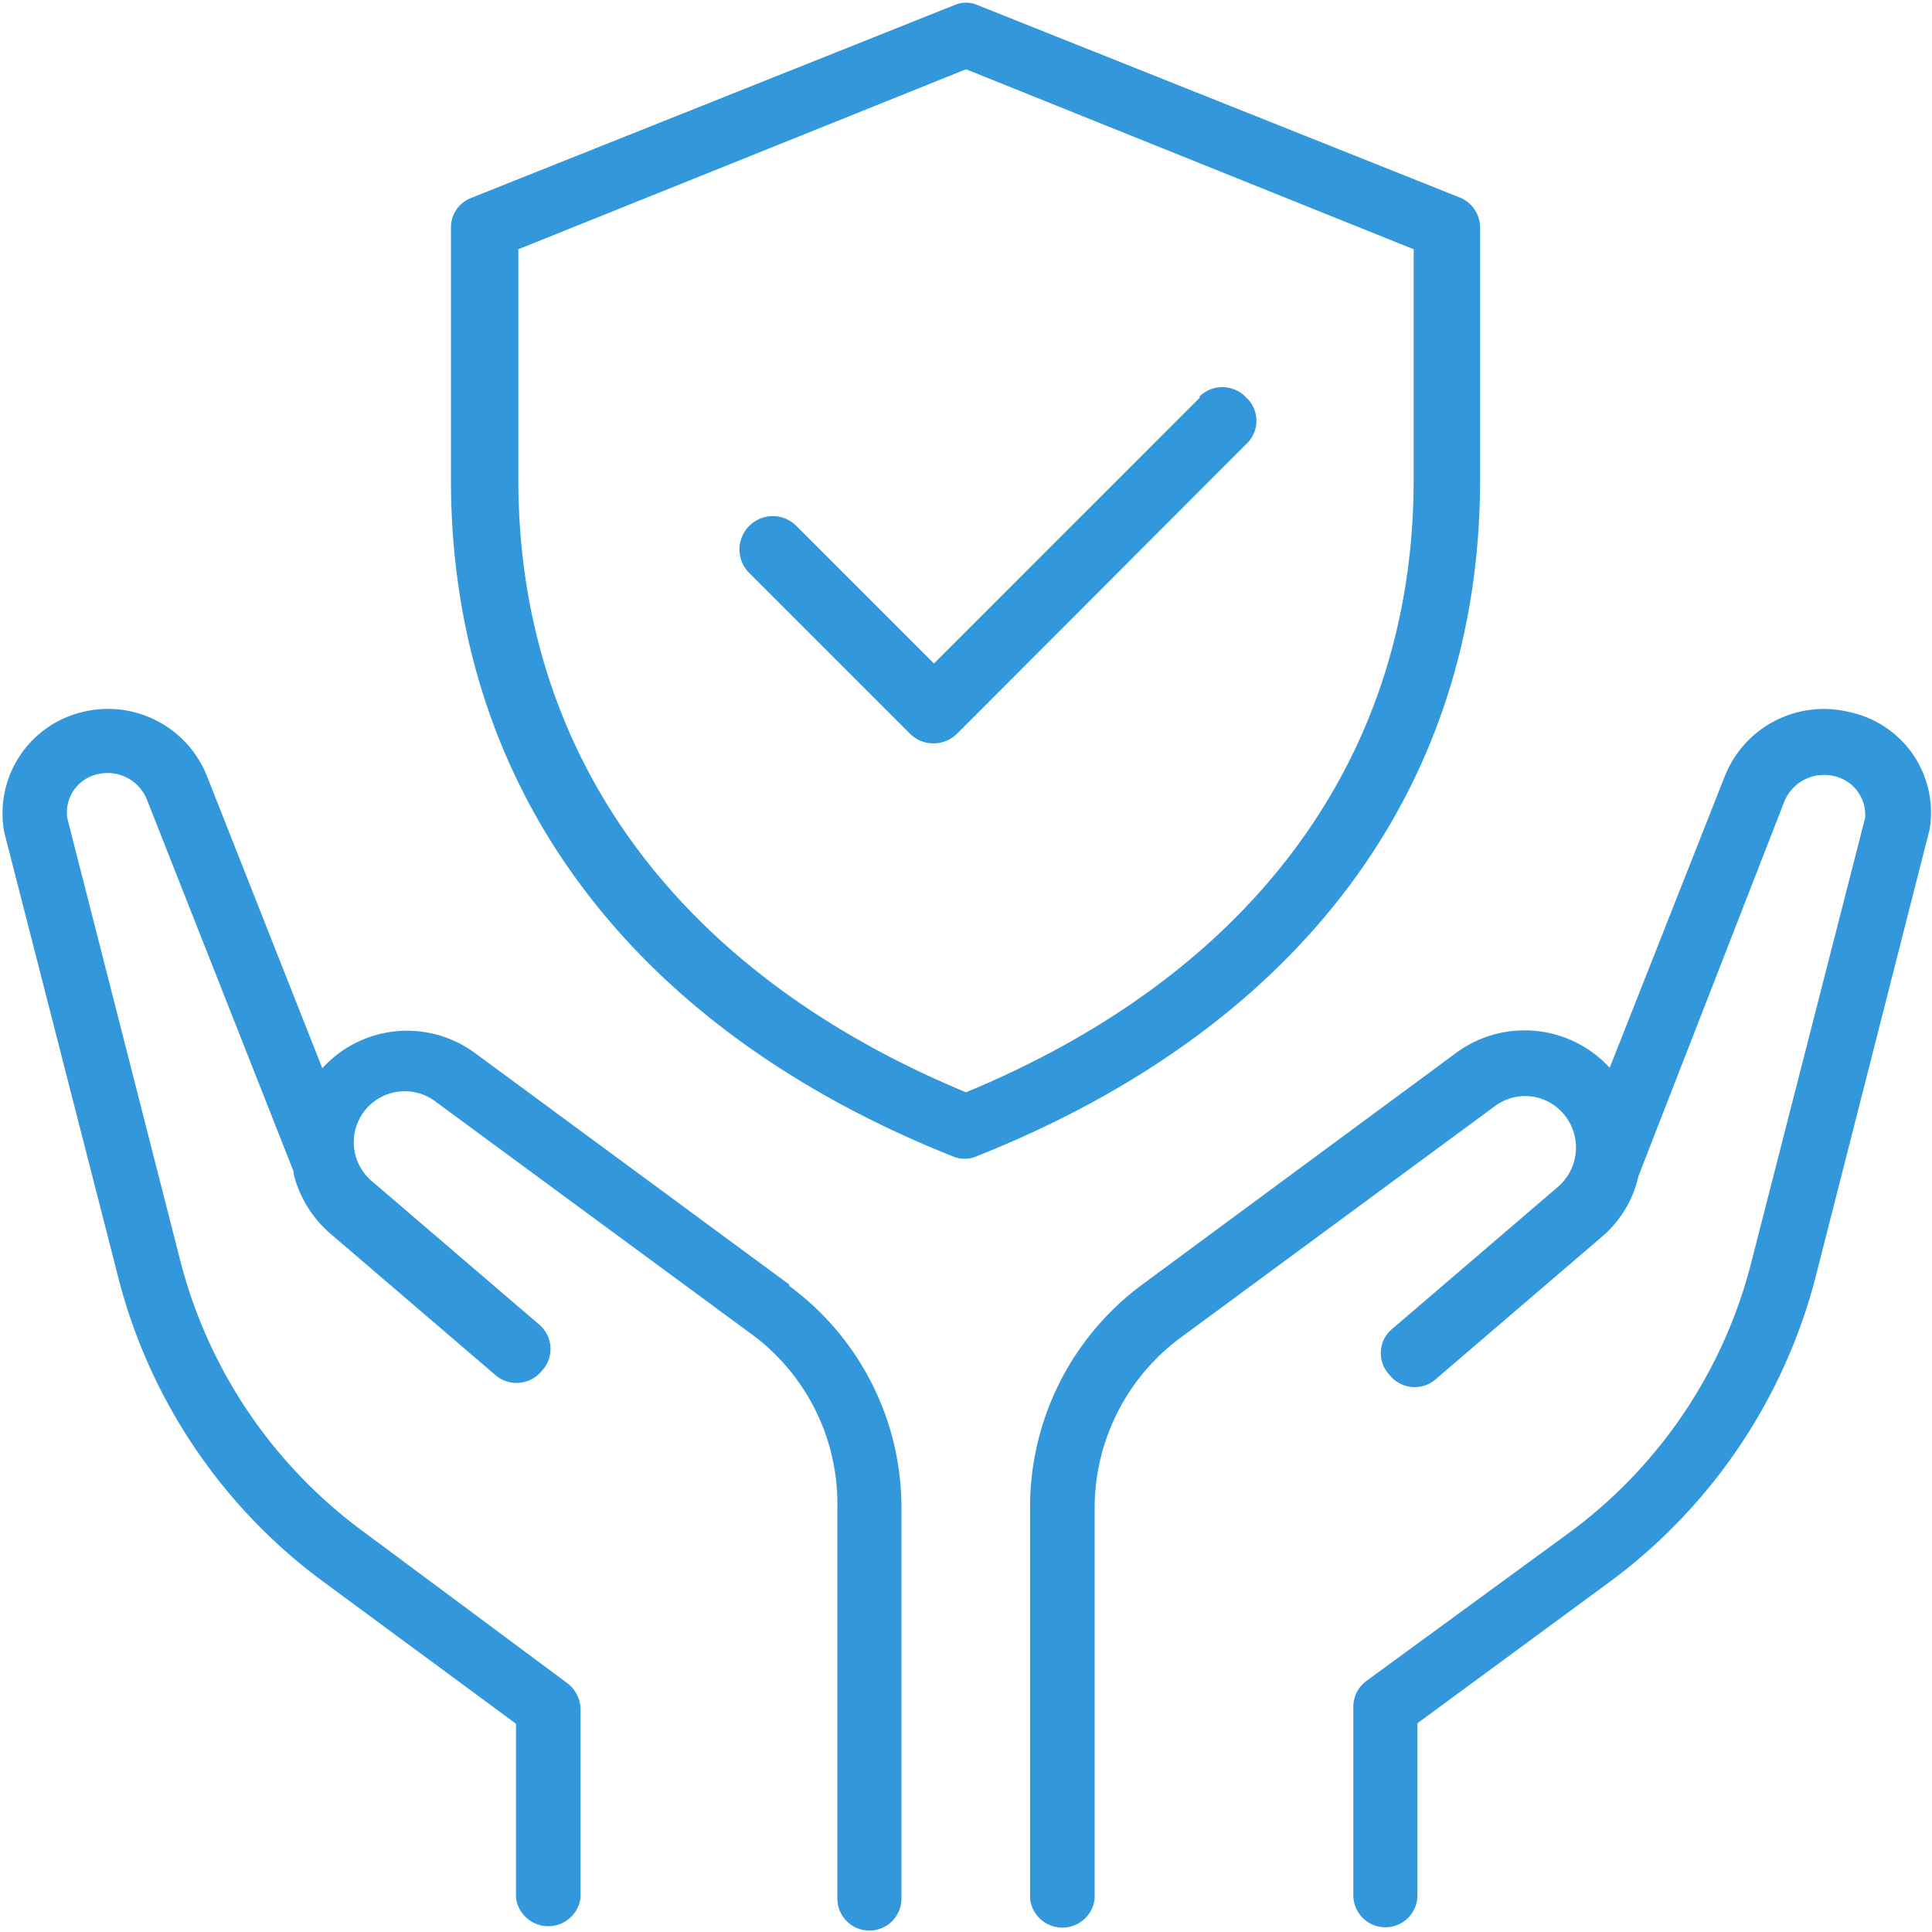
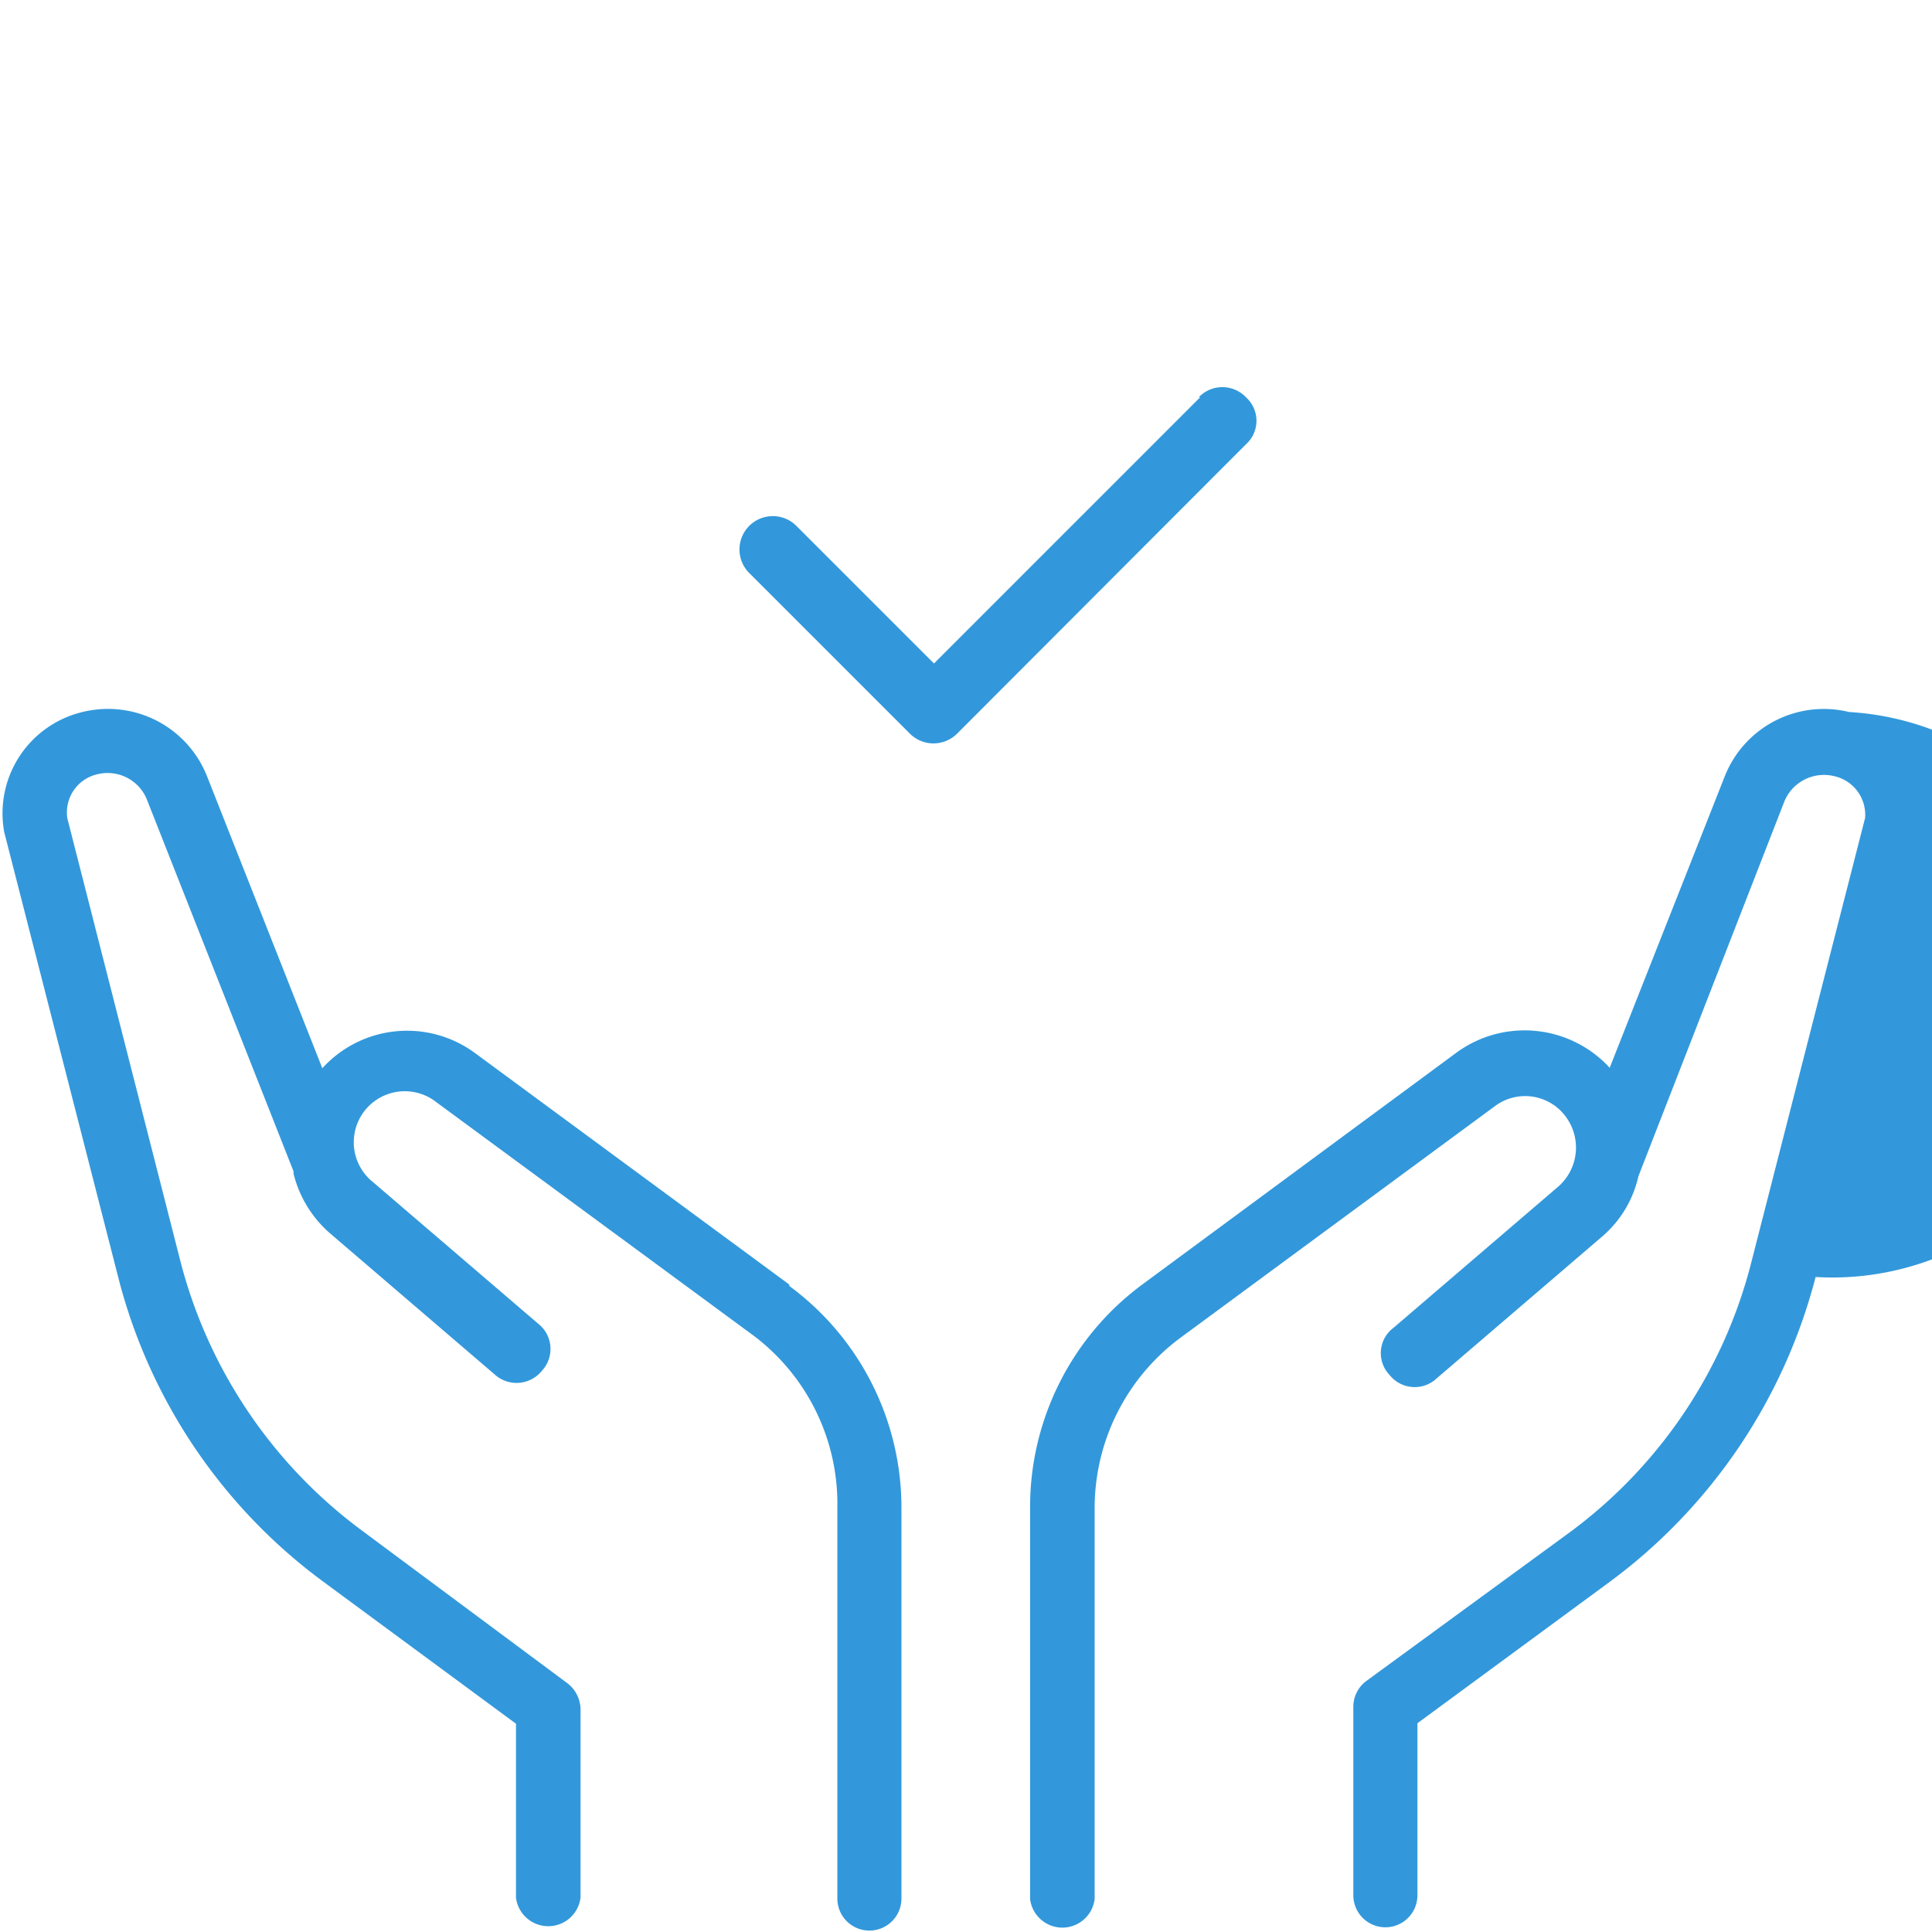
<svg xmlns="http://www.w3.org/2000/svg" id="Layer_1" data-name="Layer 1" viewBox="0 0 41 41">
  <defs>
    <style>.cls-1{fill:#3298db;}</style>
  </defs>
-   <path class="cls-1" d="M39.24,15.11a2.26,2.26,0,0,0-2.64,1.37l-2.44,6.18a2.45,2.45,0,0,0-3.24-.33l-6.68,4.93A5.87,5.87,0,0,0,21.86,32v8.3a.69.69,0,0,0,1.37,0V32a4.5,4.5,0,0,1,1.82-3.61l6.68-4.92a1.07,1.07,0,0,1,1.5.23,1.1,1.1,0,0,1-.16,1.48l-3.5,3a.67.67,0,0,0-.08,1,.68.68,0,0,0,1,.07l3.5-3a2.36,2.36,0,0,0,.78-1.29l0,0L37.87,17a.91.91,0,0,1,1.05-.53.84.84,0,0,1,.66.89l-2.42,9.45a10.26,10.26,0,0,1-3.85,5.71L29,35.67a.68.68,0,0,0-.28.55v4a.68.68,0,0,0,1.36,0V36.57l4.08-3a11.68,11.68,0,0,0,4.37-6.47l2.42-9.5A2.18,2.18,0,0,0,39.24,15.11Z" />
+   <path class="cls-1" d="M39.24,15.11a2.26,2.26,0,0,0-2.64,1.37l-2.44,6.18a2.45,2.45,0,0,0-3.24-.33l-6.68,4.93A5.87,5.87,0,0,0,21.86,32v8.3a.69.69,0,0,0,1.37,0V32a4.5,4.5,0,0,1,1.82-3.61l6.68-4.92a1.07,1.07,0,0,1,1.5.23,1.1,1.1,0,0,1-.16,1.48l-3.5,3a.67.67,0,0,0-.08,1,.68.68,0,0,0,1,.07l3.5-3a2.36,2.36,0,0,0,.78-1.29l0,0L37.87,17a.91.91,0,0,1,1.05-.53.84.84,0,0,1,.66.89l-2.42,9.45a10.26,10.26,0,0,1-3.85,5.71L29,35.67a.68.68,0,0,0-.28.55v4a.68.68,0,0,0,1.36,0V36.57l4.08-3a11.68,11.68,0,0,0,4.37-6.47A2.18,2.18,0,0,0,39.24,15.11Z" />
  <path class="cls-1" d="M16.75,27.26l-6.68-4.92a2.43,2.43,0,0,0-3.23.33L4.4,16.49a2.26,2.26,0,0,0-2.65-1.38A2.21,2.21,0,0,0,.09,17.66l2.42,9.45a11.58,11.58,0,0,0,4.37,6.47l4.07,3v3.69a.69.69,0,0,0,1.37,0v-4a.71.71,0,0,0-.28-.55L7.68,32.48a10.31,10.31,0,0,1-3.85-5.71l-2.4-9.4a.83.83,0,0,1,.64-.94A.9.9,0,0,1,3.13,17l3.1,7.86,0,.05A2.46,2.46,0,0,0,7,26.17l3.5,3a.69.69,0,0,0,1-.08.68.68,0,0,0-.08-1l-3.5-3a1.08,1.08,0,0,1,1.34-1.7L16,28.35A4.47,4.47,0,0,1,17.77,32v8.29a.68.68,0,0,0,1.36,0V32a5.84,5.84,0,0,0-2.38-4.71Z" />
-   <path class="cls-1" d="M31.41,10.18V4.83A.69.69,0,0,0,31,4.2L20.75.11a.62.62,0,0,0-.5,0L10,4.2a.67.67,0,0,0-.43.63v5.35c0,6.51,3.78,11.62,10.65,14.36a.65.65,0,0,0,.5,0C27.62,21.8,31.41,16.69,31.41,10.18Zm-10.91,13C14.35,20.63,11,16,11,10.18V5.29L20.5,1.47,30,5.29v4.89C30,16,26.66,20.63,20.5,23.18Z" />
  <path class="cls-1" d="M25.47,8.43l-5.65,5.65L16.9,11.16a.68.68,0,0,0-1,1l3.41,3.41a.71.71,0,0,0,1,0l6.13-6.14a.67.67,0,0,0,0-1,.69.69,0,0,0-1,0Z" />
</svg>